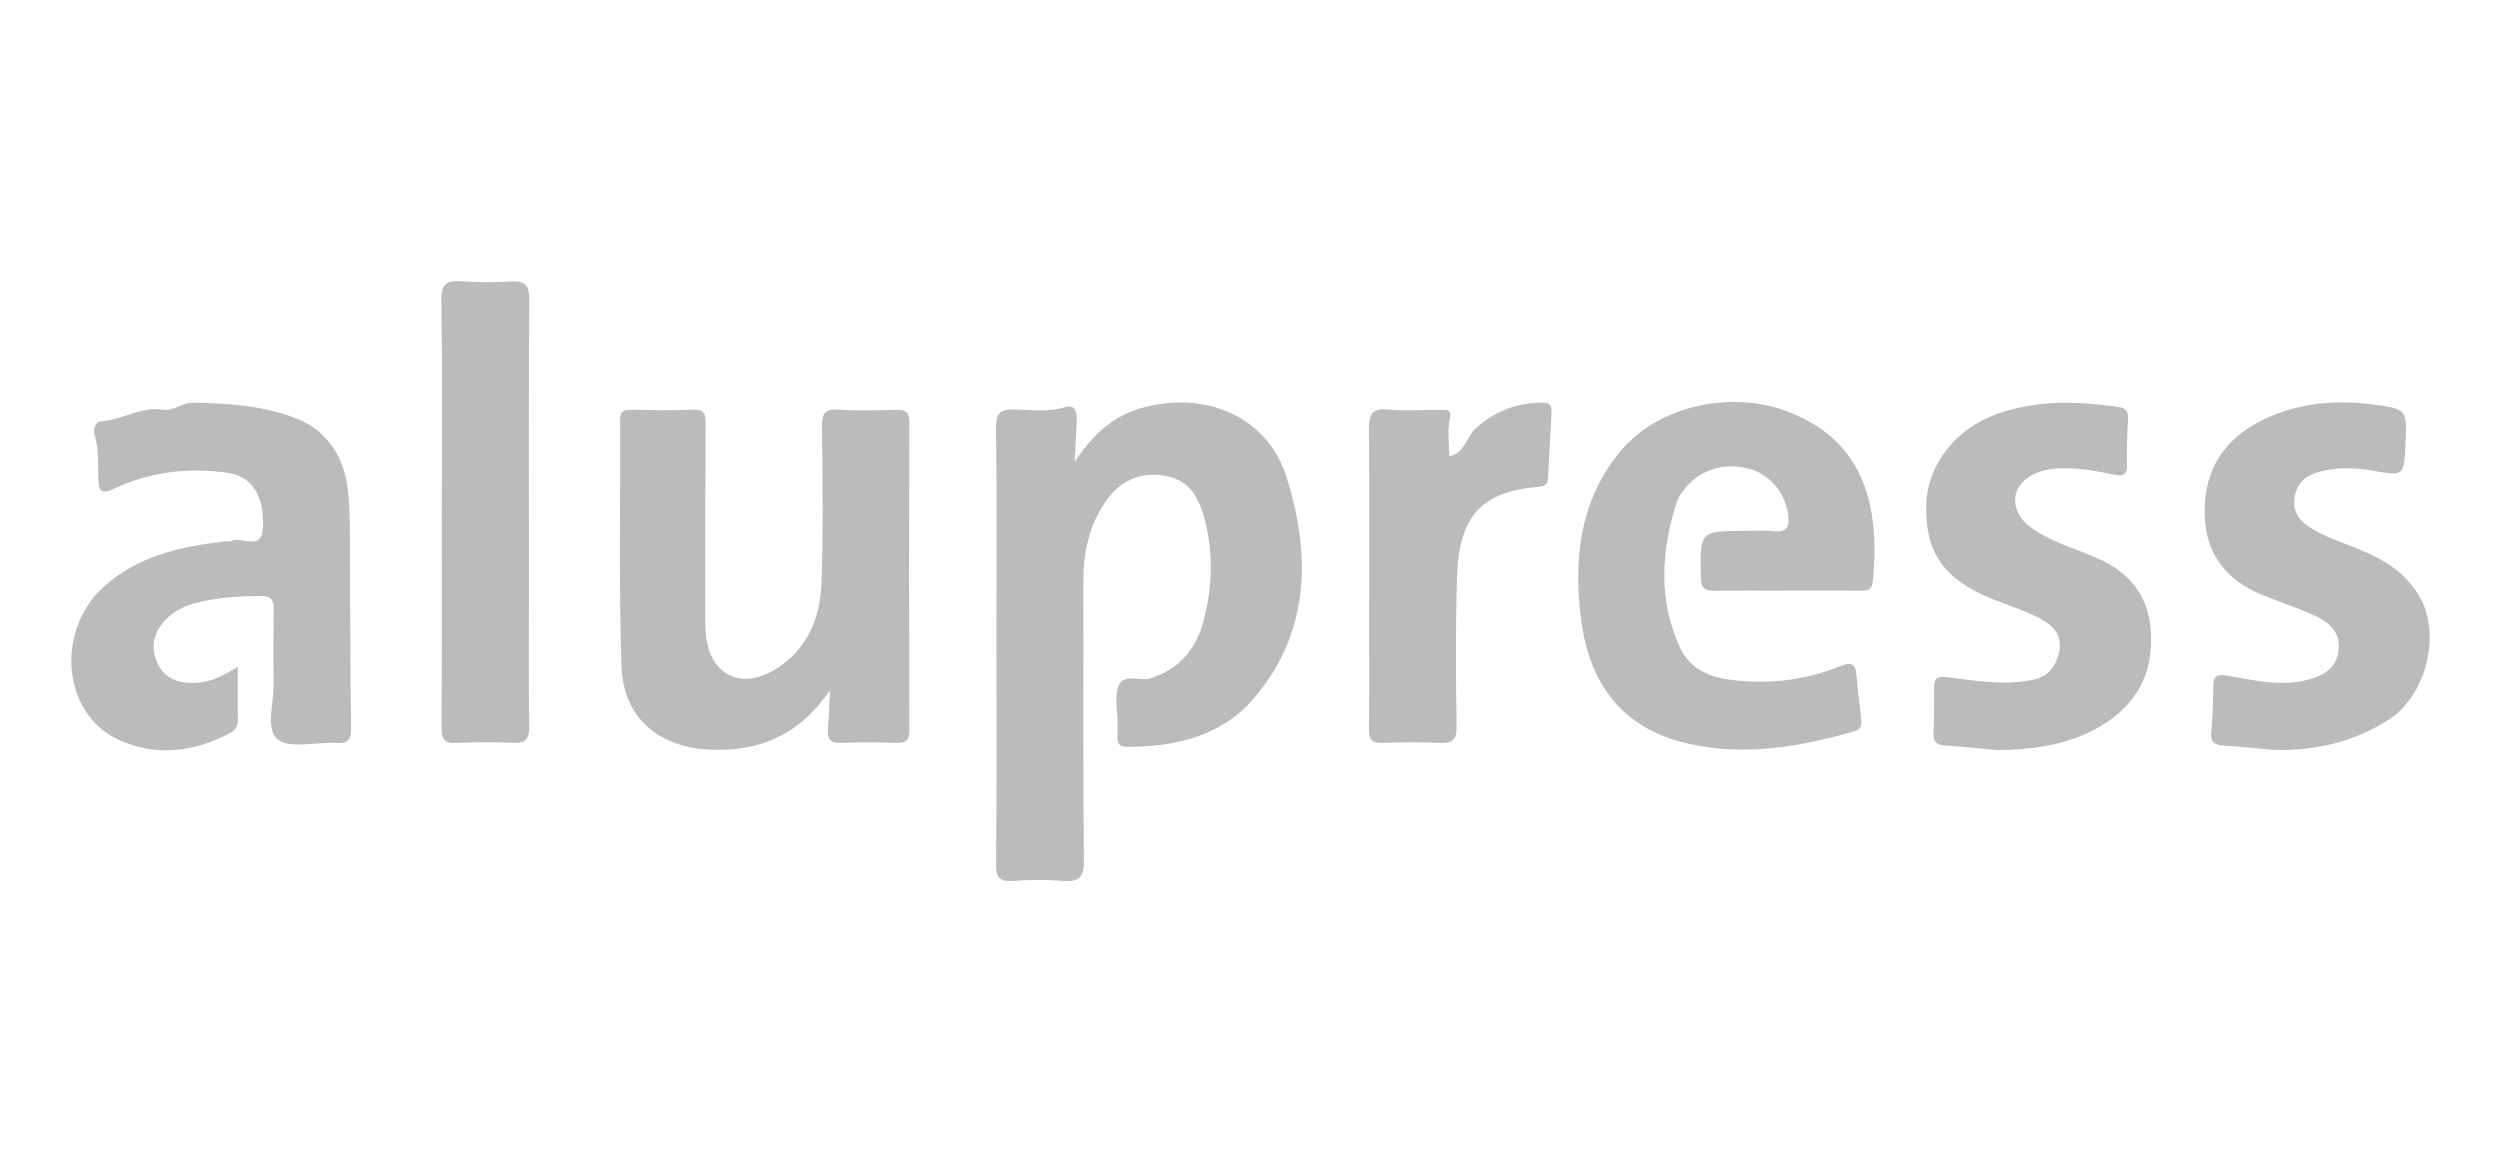
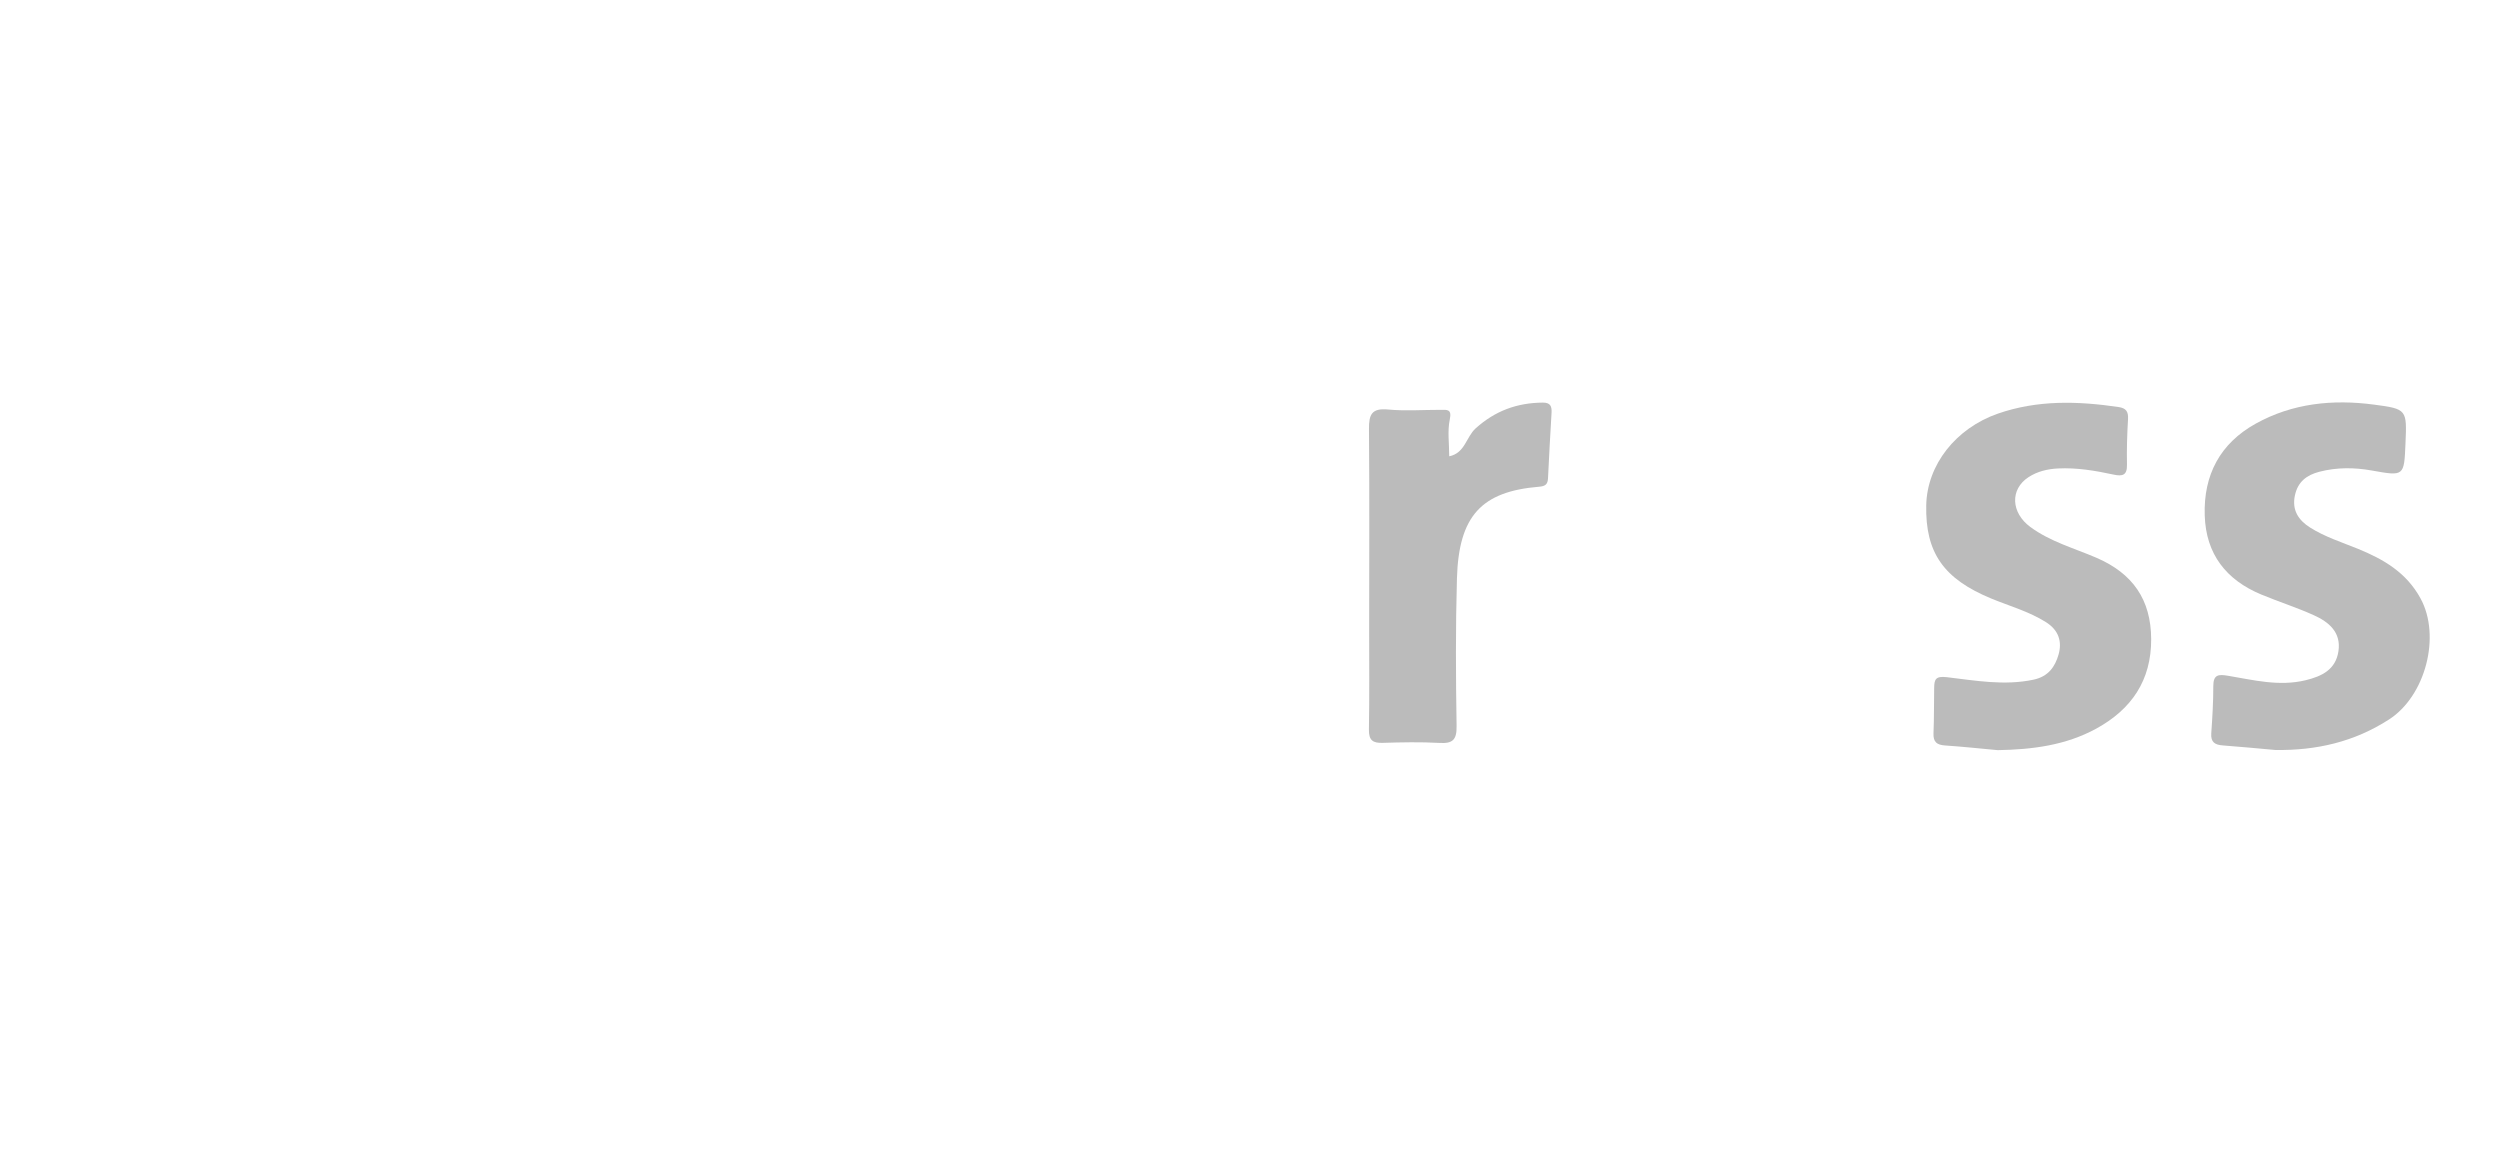
<svg xmlns="http://www.w3.org/2000/svg" version="1.1" id="Layer_1" x="0px" y="0px" width="190px" height="88px" viewBox="0 0 190 88" enable-background="new 0 0 190 88" xml:space="preserve">
  <g>
-     <path fill-rule="evenodd" clip-rule="evenodd" fill="#BBBBBB" d="M81.678,35.092c1.381-2.067,2.891-3.459,5.045-4.073   c4.839-1.381,9.591,0.607,11.051,5.225c1.824,5.777,1.818,11.586-2.273,16.595c-2.482,3.043-6.025,3.922-9.824,3.922   c-0.503,0-0.786-0.175-0.748-0.731c0.027-0.367,0.005-0.737,0.005-1.107c-0.003-0.924-0.244-1.936,0.056-2.751   c0.388-1.055,1.6-0.362,2.425-0.617c2.226-0.691,3.489-2.232,4.053-4.352c0.688-2.574,0.758-5.201,0.072-7.804   c-0.406-1.54-1.142-2.874-2.856-3.213c-1.896-0.375-3.473,0.268-4.599,1.851c-1.305,1.835-1.757,3.92-1.75,6.149   c0.018,7.071-0.034,14.142,0.04,21.21c0.016,1.33-0.406,1.645-1.62,1.551c-1.239-0.098-2.498-0.088-3.739,0   c-1.008,0.071-1.327-0.193-1.316-1.27c0.059-5.867,0.027-11.737,0.027-17.606c0-5.175,0.043-10.352-0.032-15.526   c-0.015-1.203,0.364-1.449,1.476-1.425c1.266,0.027,2.547,0.23,3.823-0.193c0.636-0.21,0.865,0.362,0.841,0.943   C81.797,32.835,81.74,33.802,81.678,35.092z" />
-     <path fill-rule="evenodd" clip-rule="evenodd" fill="#BBBBBB" d="M63.077,52.467c-2.328,3.401-5.393,4.696-9.168,4.504   c-3.901-0.195-6.548-2.453-6.677-6.36c-0.207-6.231-0.074-12.472-0.105-18.709c-0.002-0.638,0.276-0.768,0.835-0.759   c1.571,0.025,3.143,0.062,4.712-0.009c0.855-0.038,0.955,0.316,0.949,1.039c-0.031,4.853-0.024,9.704-0.024,14.555   c0,0.554-0.006,1.112,0.062,1.66c0.365,2.921,2.637,4.049,5.204,2.517c2.438-1.458,3.457-3.846,3.561-6.527   c0.15-3.968,0.096-7.946,0.04-11.918c-0.014-1.028,0.221-1.396,1.289-1.327c1.426,0.093,2.863,0.053,4.293,0.01   c0.723-0.021,1.064,0.112,1.06,0.958c-0.03,7.808-0.027,15.617-0.002,23.427c0.002,0.73-0.247,0.948-0.941,0.93   c-1.398-0.037-2.802-0.062-4.197,0.003c-0.88,0.042-1.125-0.303-1.043-1.114C63.005,54.495,63.019,53.636,63.077,52.467z" />
-     <path fill-rule="evenodd" clip-rule="evenodd" fill="#BBBBBB" d="M135.731,44.889c-1.801,0-3.604-0.021-5.404,0.011   c-0.725,0.012-1.041-0.15-1.059-0.992c-0.081-3.561-0.115-3.56,3.461-3.561c0.693,0,1.396-0.062,2.076,0.019   c1.11,0.131,1.208-0.455,1.086-1.312c-0.237-1.654-1.436-3.046-3.005-3.445c-1.926-0.493-3.829,0.14-4.936,1.651   c-0.19,0.258-0.389,0.534-0.488,0.834c-1.225,3.742-1.457,7.494,0.234,11.152c0.683,1.478,2.068,2.173,3.658,2.394   c2.938,0.406,5.804,0.088,8.551-1.03c0.857-0.351,1.128-0.116,1.191,0.73c0.081,1.059,0.232,2.11,0.342,3.167   c0.05,0.465,0.098,0.892-0.539,1.074c-4.177,1.2-8.382,1.924-12.714,0.908c-4.979-1.167-7.402-4.598-8.018-9.41   c-0.573-4.5-0.153-8.847,2.826-12.6c2.918-3.673,8.467-4.776,12.618-3.29c5.932,2.122,7.322,7.02,6.72,13.012   c-0.067,0.67-0.416,0.689-0.922,0.685c-1.894-0.014-3.787-0.006-5.68-0.006C135.731,44.883,135.731,44.887,135.731,44.889z" />
-     <path fill-rule="evenodd" clip-rule="evenodd" fill="#BBBBBB" d="M18.07,50.674c0,1.533-0.018,2.777,0.01,4.021   c0.01,0.527-0.185,0.815-0.664,1.061c-2.771,1.422-5.621,1.773-8.479,0.427c-4.213-1.983-4.738-8.286-1.034-11.606   c2.602-2.331,5.812-3.043,9.142-3.424c0.183-0.02,0.399,0.042,0.549-0.036c0.776-0.408,2.308,0.858,2.393-1.04   c0.111-2.416-0.881-3.887-2.658-4.142c-3.062-0.438-5.993-0.064-8.803,1.263c-0.458,0.218-0.977,0.347-1.035-0.522   c-0.079-1.194,0.072-2.406-0.294-3.583c-0.153-0.496,0.039-1.054,0.557-1.087c1.575-0.099,2.963-1.132,4.599-0.87   c0.815,0.131,1.452-0.525,2.244-0.522c2.737,0.014,5.521,0.224,8.02,1.224c2.105,0.844,3.484,2.74,3.795,5.202   c0.228,1.797,0.169,3.592,0.181,5.391c0.032,4.248,0.022,8.496,0.092,12.744c0.016,0.906-0.112,1.363-1.162,1.291   c-1.512-0.104-3.495,0.481-4.422-0.275c-0.964-0.79-0.262-2.85-0.3-4.353c-0.047-1.846-0.025-3.693,0.002-5.54   c0.008-0.679-0.181-1.008-0.939-1.002c-1.76,0.016-3.507,0.101-5.206,0.595c-0.763,0.222-1.46,0.592-2.022,1.158   c-0.936,0.941-1.225,2.062-0.692,3.294c0.497,1.15,1.478,1.561,2.688,1.566C15.82,51.915,16.854,51.443,18.07,50.674z" />
    <path fill-rule="evenodd" clip-rule="evenodd" fill="#BBBBBB" d="M151.82,57.011c-1.332-0.123-2.661-0.266-3.994-0.355   c-0.624-0.042-0.907-0.26-0.881-0.924c0.05-1.152,0.03-2.308,0.052-3.461c0.014-0.626,0.091-0.907,0.971-0.804   c2.174,0.256,4.355,0.659,6.58,0.188c1.144-0.242,1.643-1.006,1.902-1.908c0.273-0.96,0.036-1.84-0.962-2.466   c-1.297-0.813-2.748-1.215-4.136-1.785c-3.64-1.498-5.036-3.496-4.958-7.105c0.068-3.067,2.241-5.838,5.445-6.955   c3.008-1.046,6.072-0.957,9.162-0.503c0.579,0.085,0.762,0.339,0.729,0.918c-0.068,1.149-0.104,2.305-0.08,3.458   c0.019,0.814-0.336,0.909-1.021,0.76c-1.388-0.299-2.787-0.537-4.222-0.466c-0.804,0.041-1.567,0.225-2.231,0.655   c-1.436,0.931-1.341,2.709,0.127,3.791c1.516,1.117,3.321,1.61,5.007,2.334c2.782,1.193,4.165,3.189,4.179,6.187   c0.014,3.131-1.489,5.334-4.169,6.803C156.987,56.651,154.439,56.967,151.82,57.011z" />
    <path fill-rule="evenodd" clip-rule="evenodd" fill="#BBBBBB" d="M172.937,57c-1.332-0.116-2.663-0.251-3.996-0.347   c-0.603-0.043-0.933-0.239-0.885-0.916c0.083-1.196,0.157-2.397,0.155-3.594c0-0.886,0.396-0.906,1.119-0.785   c1.945,0.326,3.883,0.825,5.89,0.341c1.249-0.3,2.294-0.812,2.502-2.208c0.215-1.445-0.737-2.224-1.875-2.737   c-1.3-0.587-2.667-1.021-3.984-1.568c-2.673-1.11-4.213-3.066-4.304-6.02c-0.095-3.083,1.173-5.468,3.876-6.969   c2.805-1.557,5.863-1.861,8.993-1.446c2.506,0.331,2.5,0.377,2.389,2.952c-0.105,2.508-0.104,2.494-2.561,2.055   c-1.324-0.237-2.651-0.248-3.976,0.093c-0.982,0.253-1.646,0.769-1.866,1.797c-0.242,1.119,0.271,1.886,1.15,2.443   c1.135,0.718,2.417,1.12,3.651,1.623c1.938,0.794,3.666,1.788,4.744,3.763c1.569,2.869,0.38,7.415-2.389,9.2   C178.911,56.392,176.041,57.042,172.937,57z" />
-     <path fill-rule="evenodd" clip-rule="evenodd" fill="#BBBBBB" d="M33.577,38.792c0.002-5.312,0.052-10.625-0.036-15.934   c-0.02-1.292,0.392-1.571,1.552-1.482c1.239,0.093,2.496,0.09,3.737,0.013c1.074-0.065,1.399,0.283,1.393,1.384   c-0.05,7.205-0.024,14.411-0.024,21.615c0,3.604-0.032,7.206,0.019,10.808c0.015,0.955-0.25,1.306-1.232,1.257   c-1.428-0.067-2.866-0.063-4.293,0.016c-0.946,0.053-1.14-0.317-1.133-1.188C33.592,49.784,33.577,44.288,33.577,38.792z" />
    <path fill-rule="evenodd" clip-rule="evenodd" fill="#BBBBBB" d="M110.141,34.679c1.2-0.241,1.291-1.476,2.008-2.123   c1.48-1.334,3.146-1.941,5.098-1.958c0.592-0.006,0.697,0.288,0.671,0.772c-0.096,1.658-0.192,3.316-0.269,4.977   c-0.021,0.46-0.201,0.605-0.673,0.644c-4.389,0.362-6.11,2.219-6.248,6.964c-0.108,3.74-0.086,7.484-0.027,11.225   c0.019,1.062-0.305,1.342-1.314,1.282c-1.428-0.08-2.864-0.049-4.295-0.005c-0.749,0.024-1.067-0.187-1.054-0.999   c0.043-2.538,0.018-5.077,0.018-7.615c0.003-5.082,0.028-10.165-0.014-15.245c-0.009-1.083,0.205-1.592,1.438-1.476   c1.328,0.126,2.675,0.023,4.016,0.026c0.472,0.001,0.859-0.075,0.688,0.73C109.998,32.755,110.141,33.699,110.141,34.679z" />
  </g>
</svg>